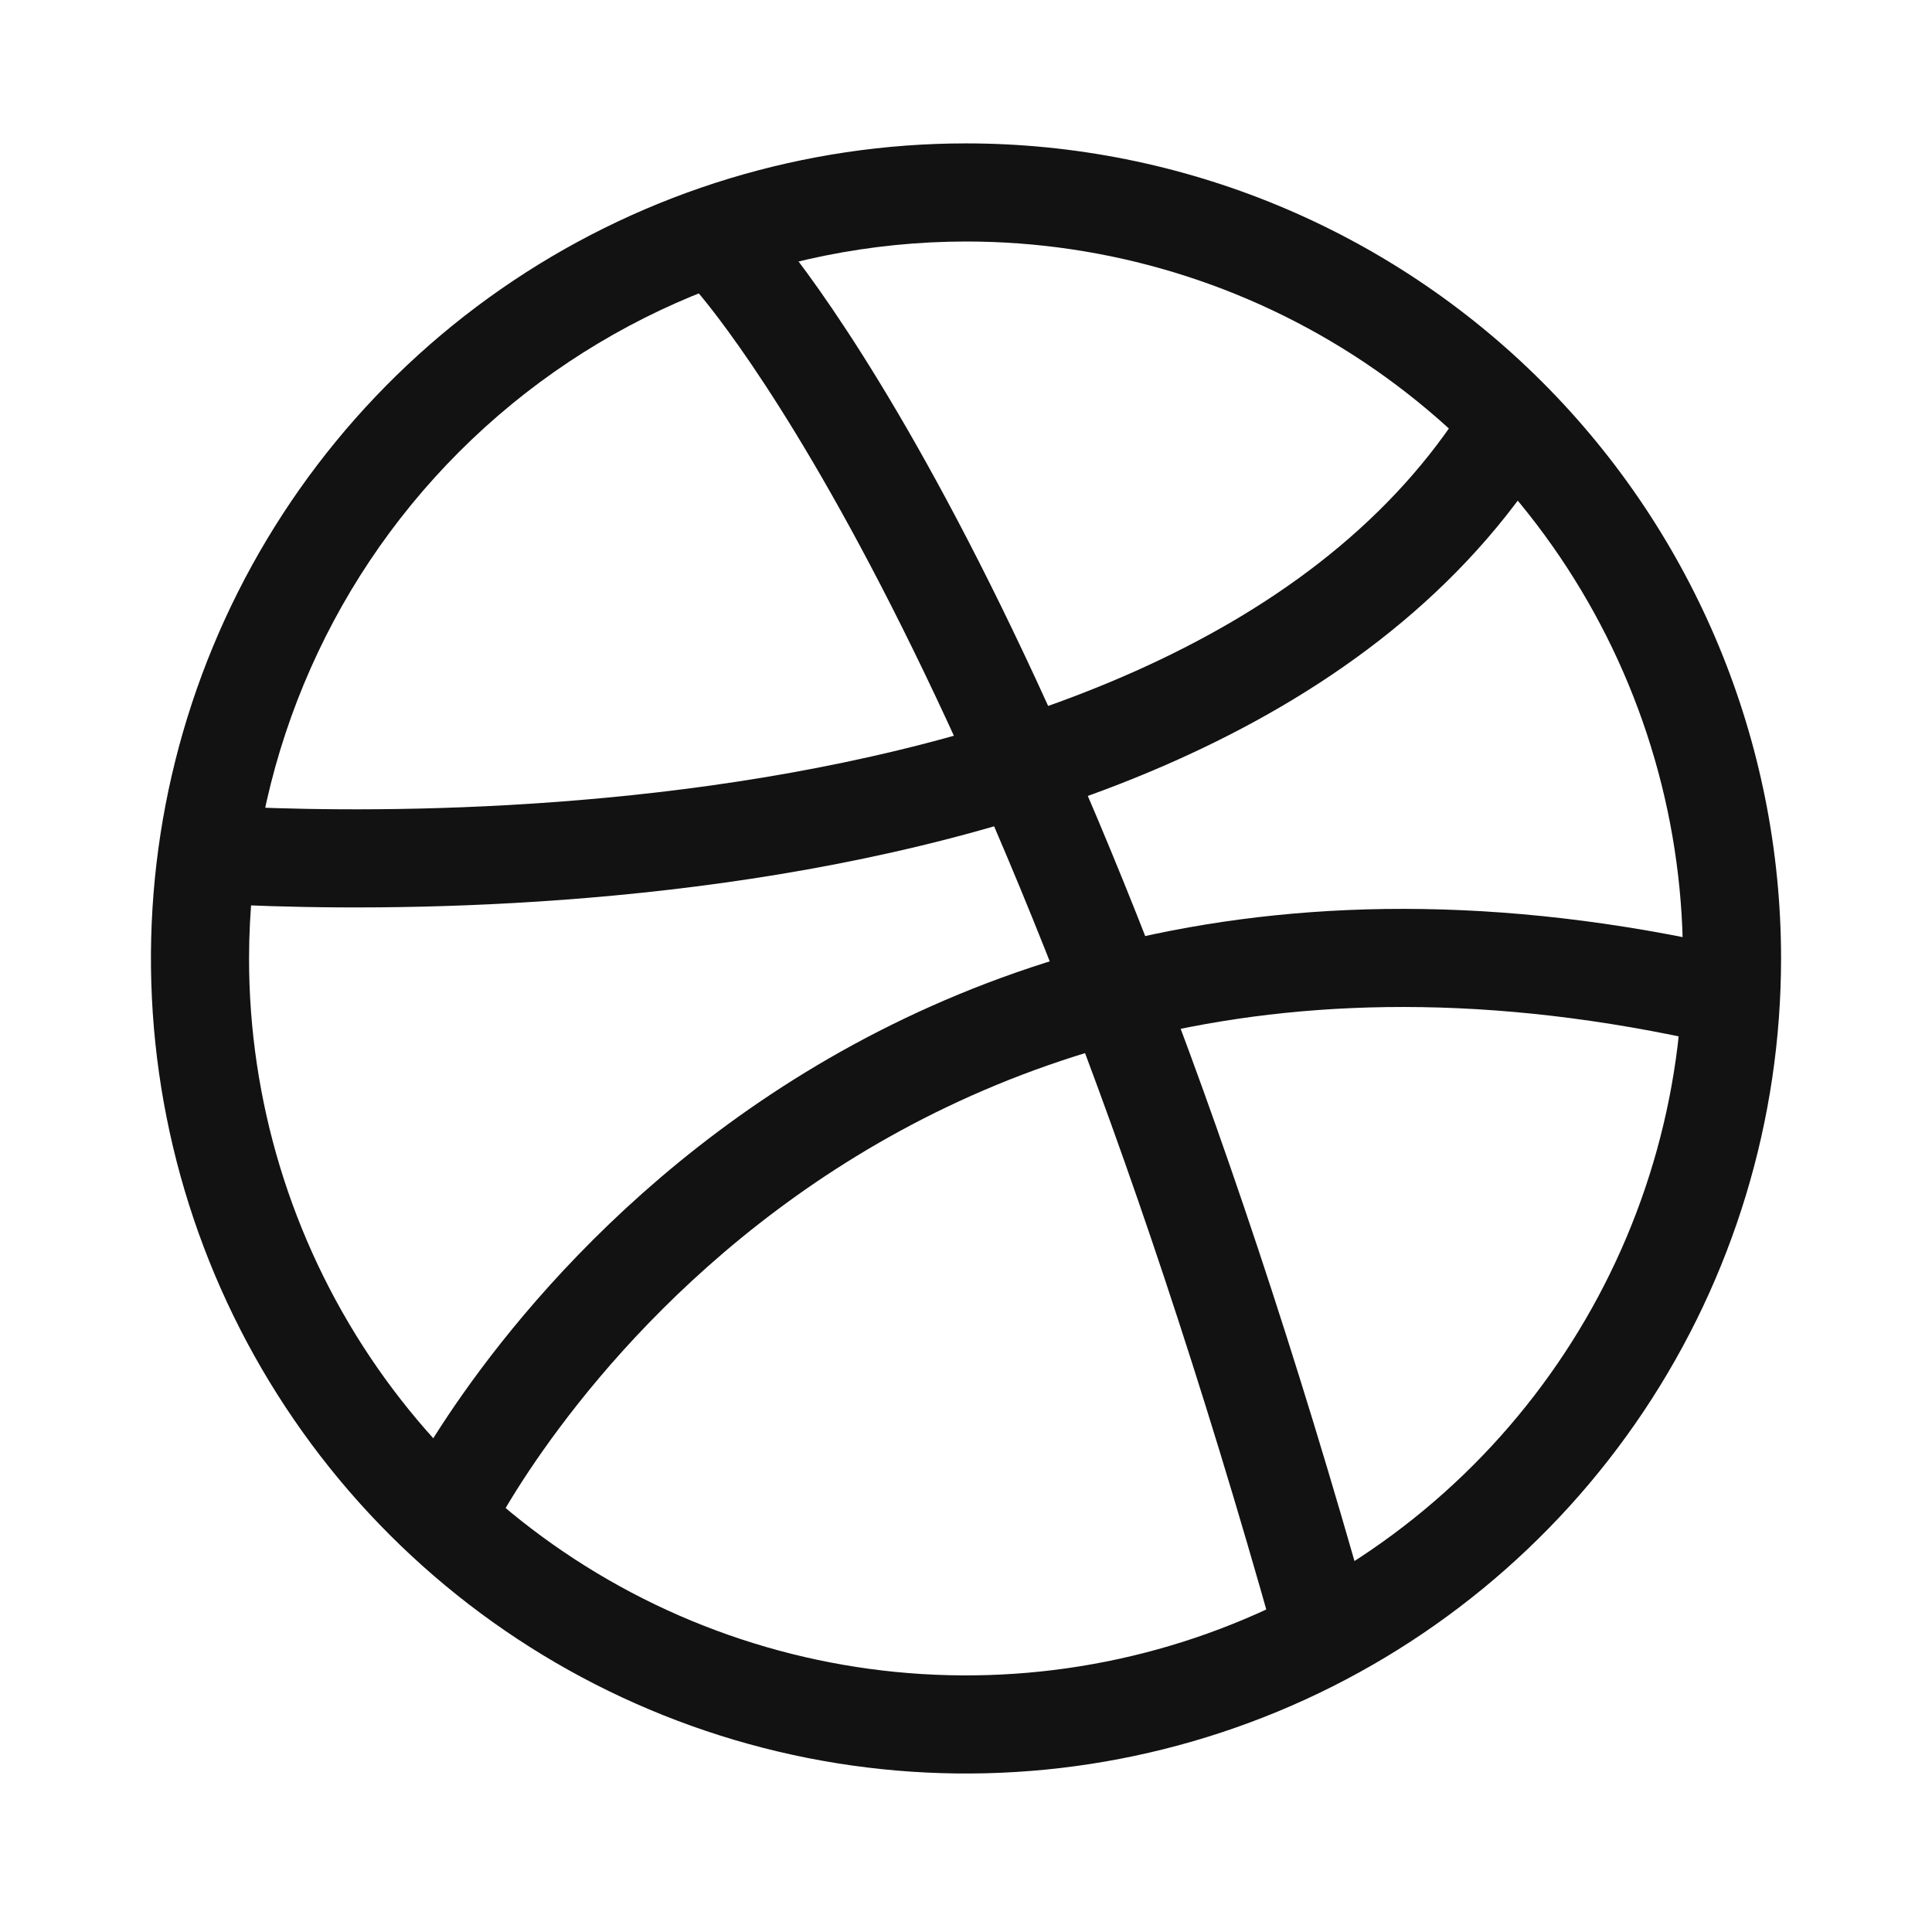
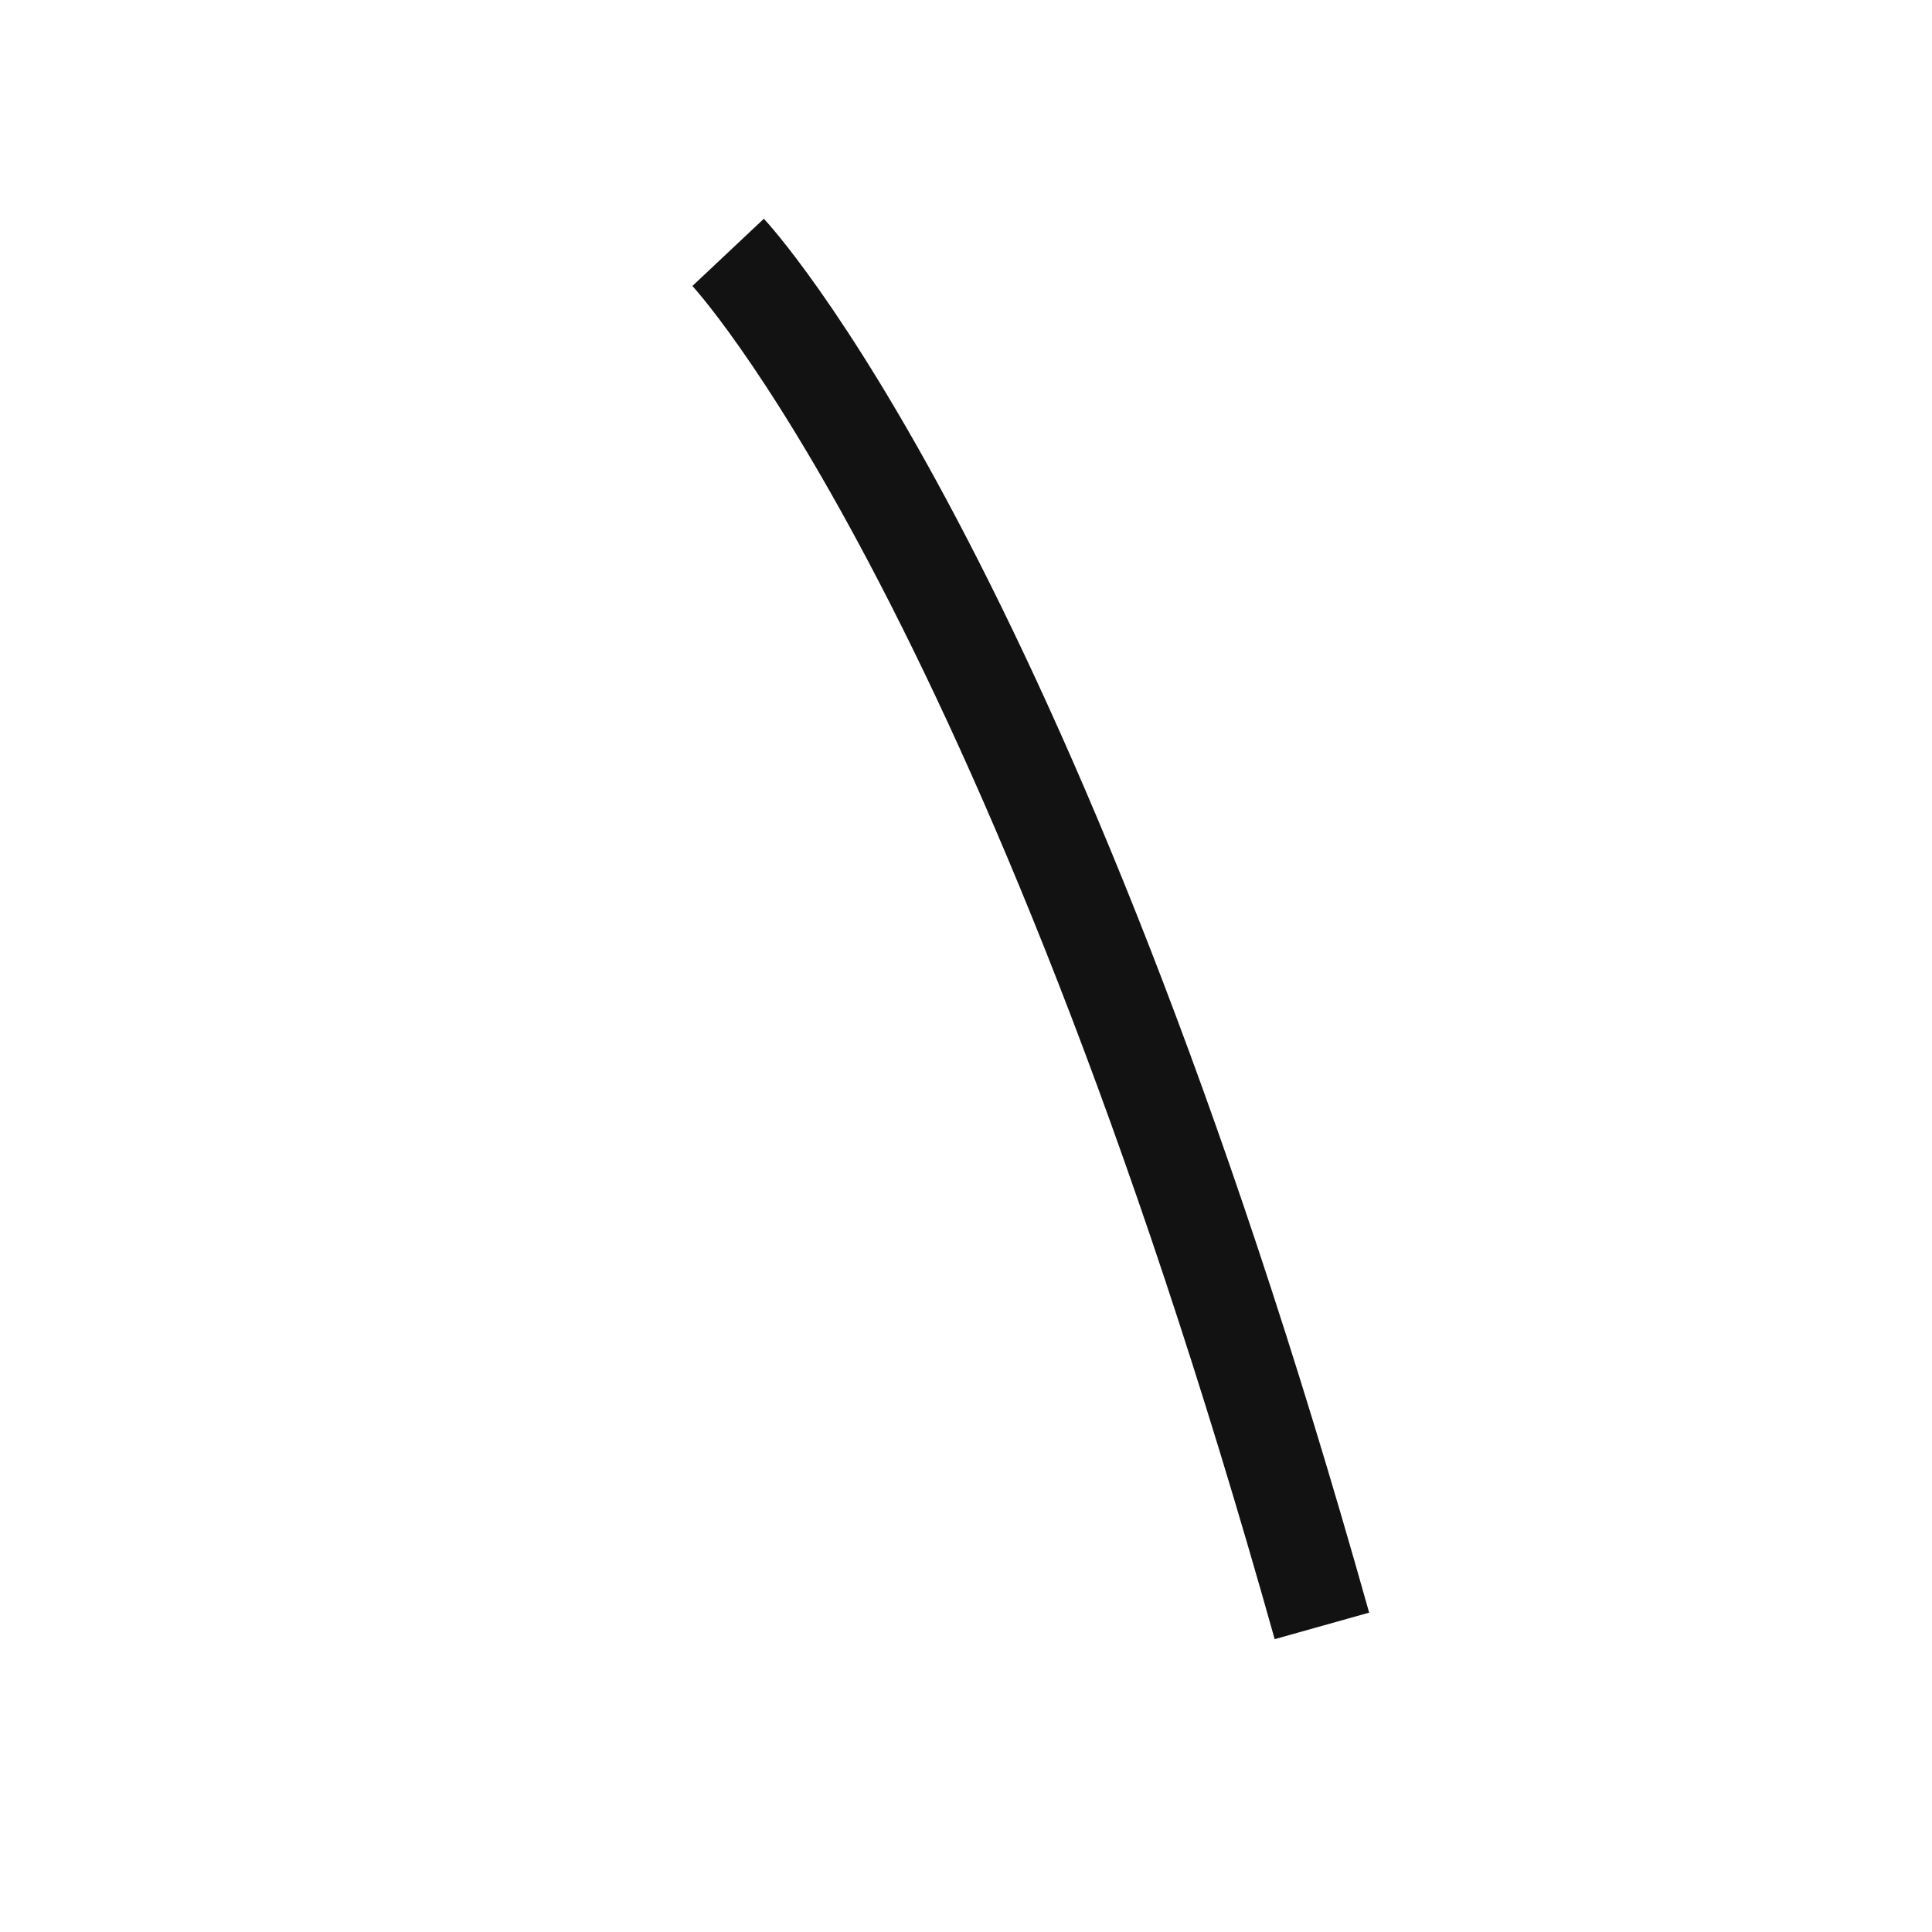
<svg xmlns="http://www.w3.org/2000/svg" width="128" height="128" viewBox="0 0 128 128" fill="none">
-   <path d="M64 16C73.395 16 82.578 18.786 90.39 24.005C98.201 29.225 104.289 36.643 107.884 45.322C111.479 54.002 112.42 63.553 110.587 72.767C108.755 81.981 104.231 90.445 97.588 97.088C90.945 103.731 82.481 108.255 73.267 110.087C64.053 111.92 54.502 110.979 45.822 107.384C37.143 103.789 29.725 97.701 24.505 89.89C19.286 82.078 16.5 72.895 16.5 63.5C16.513 50.906 21.522 38.832 30.427 29.927C39.332 21.022 51.406 16.013 64 16ZM64 9.5C53.32 9.5 42.88 12.667 33.999 18.601C25.119 24.534 18.198 32.968 14.111 42.835C10.023 52.702 8.954 63.56 11.038 74.035C13.121 84.51 18.264 94.132 25.816 101.684C33.368 109.236 42.99 114.379 53.465 116.462C63.94 118.546 74.798 117.477 84.665 113.389C94.532 109.302 102.966 102.381 108.899 93.501C114.833 84.621 118 74.18 118 63.5C118 49.178 112.311 35.443 102.184 25.316C92.057 15.189 78.322 9.5 64 9.5Z" fill="#121212" />
  <path d="M87.58 107.72C67.91 37.63 48.24 16.72 48.24 16.72" stroke="#121212" stroke-width="6.5" stroke-miterlimit="10" />
-   <path d="M11.94 56.46C11.94 56.46 77.6 62.39 99.42 29.13" stroke="#121212" stroke-width="6.5" stroke-miterlimit="10" />
-   <path d="M29.73 100C29.73 100 53.94 51.35 115.67 66.33" stroke="#121212" stroke-width="6.5" stroke-miterlimit="10" />
</svg>